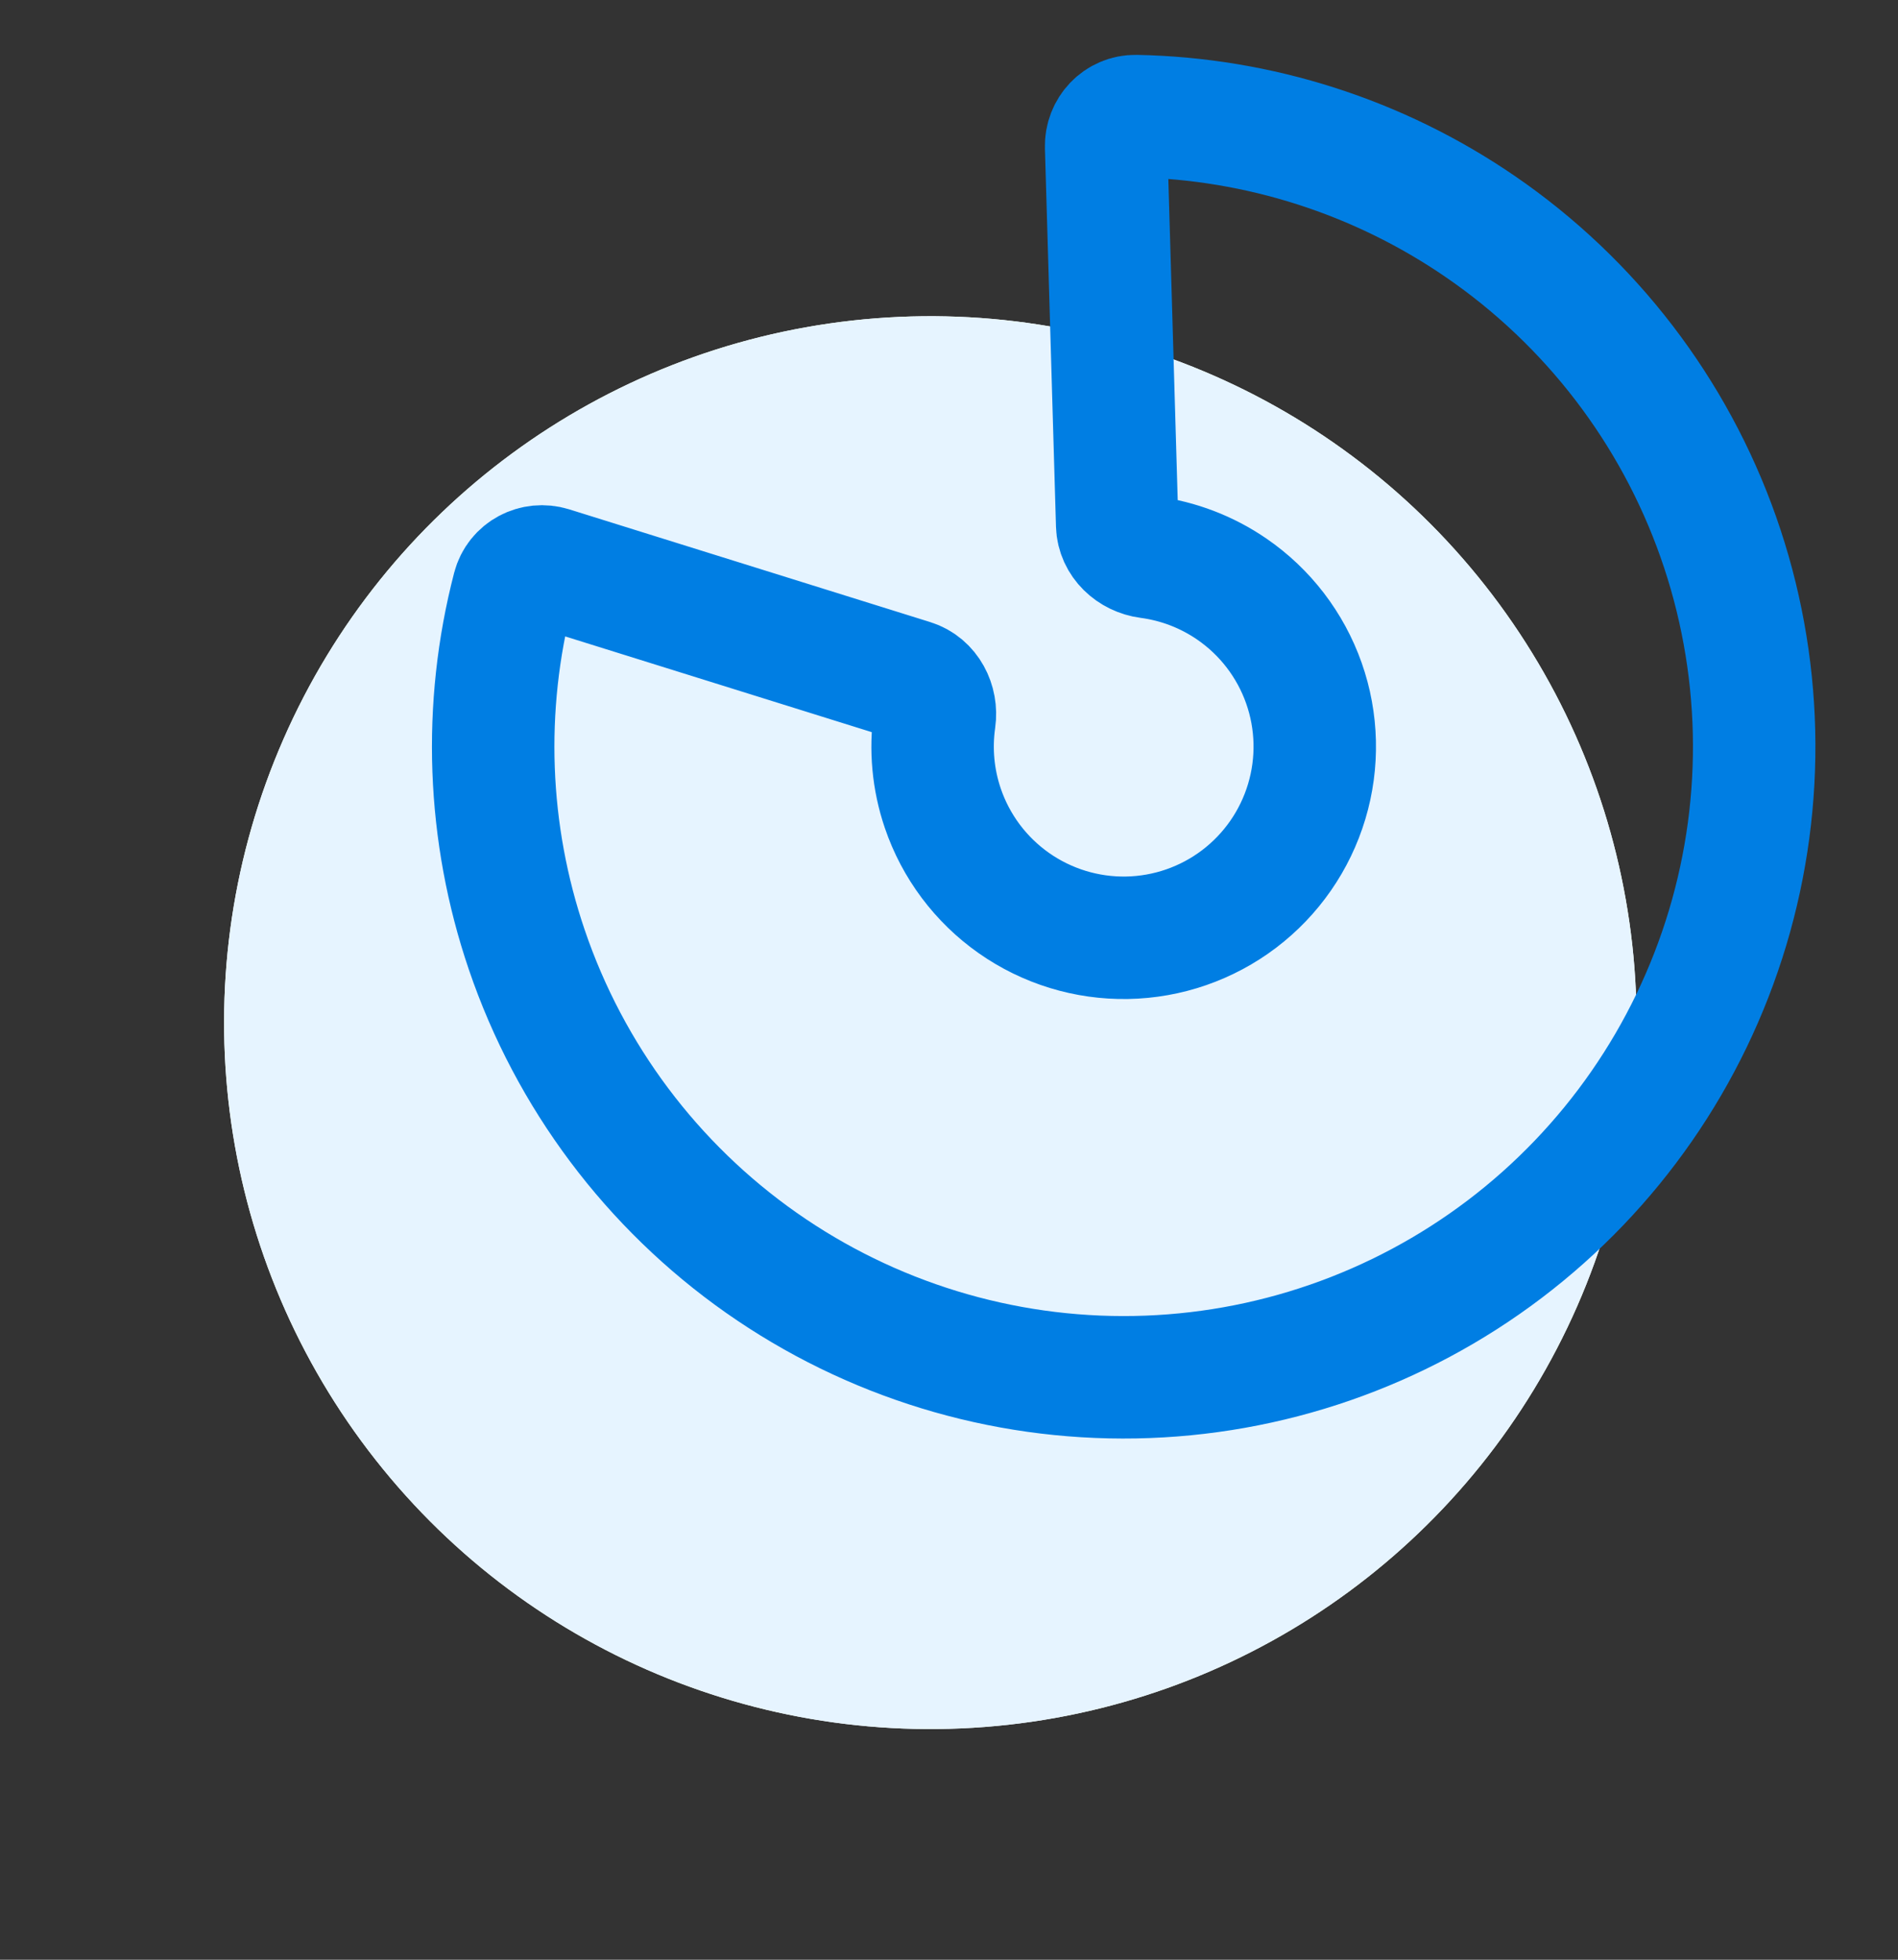
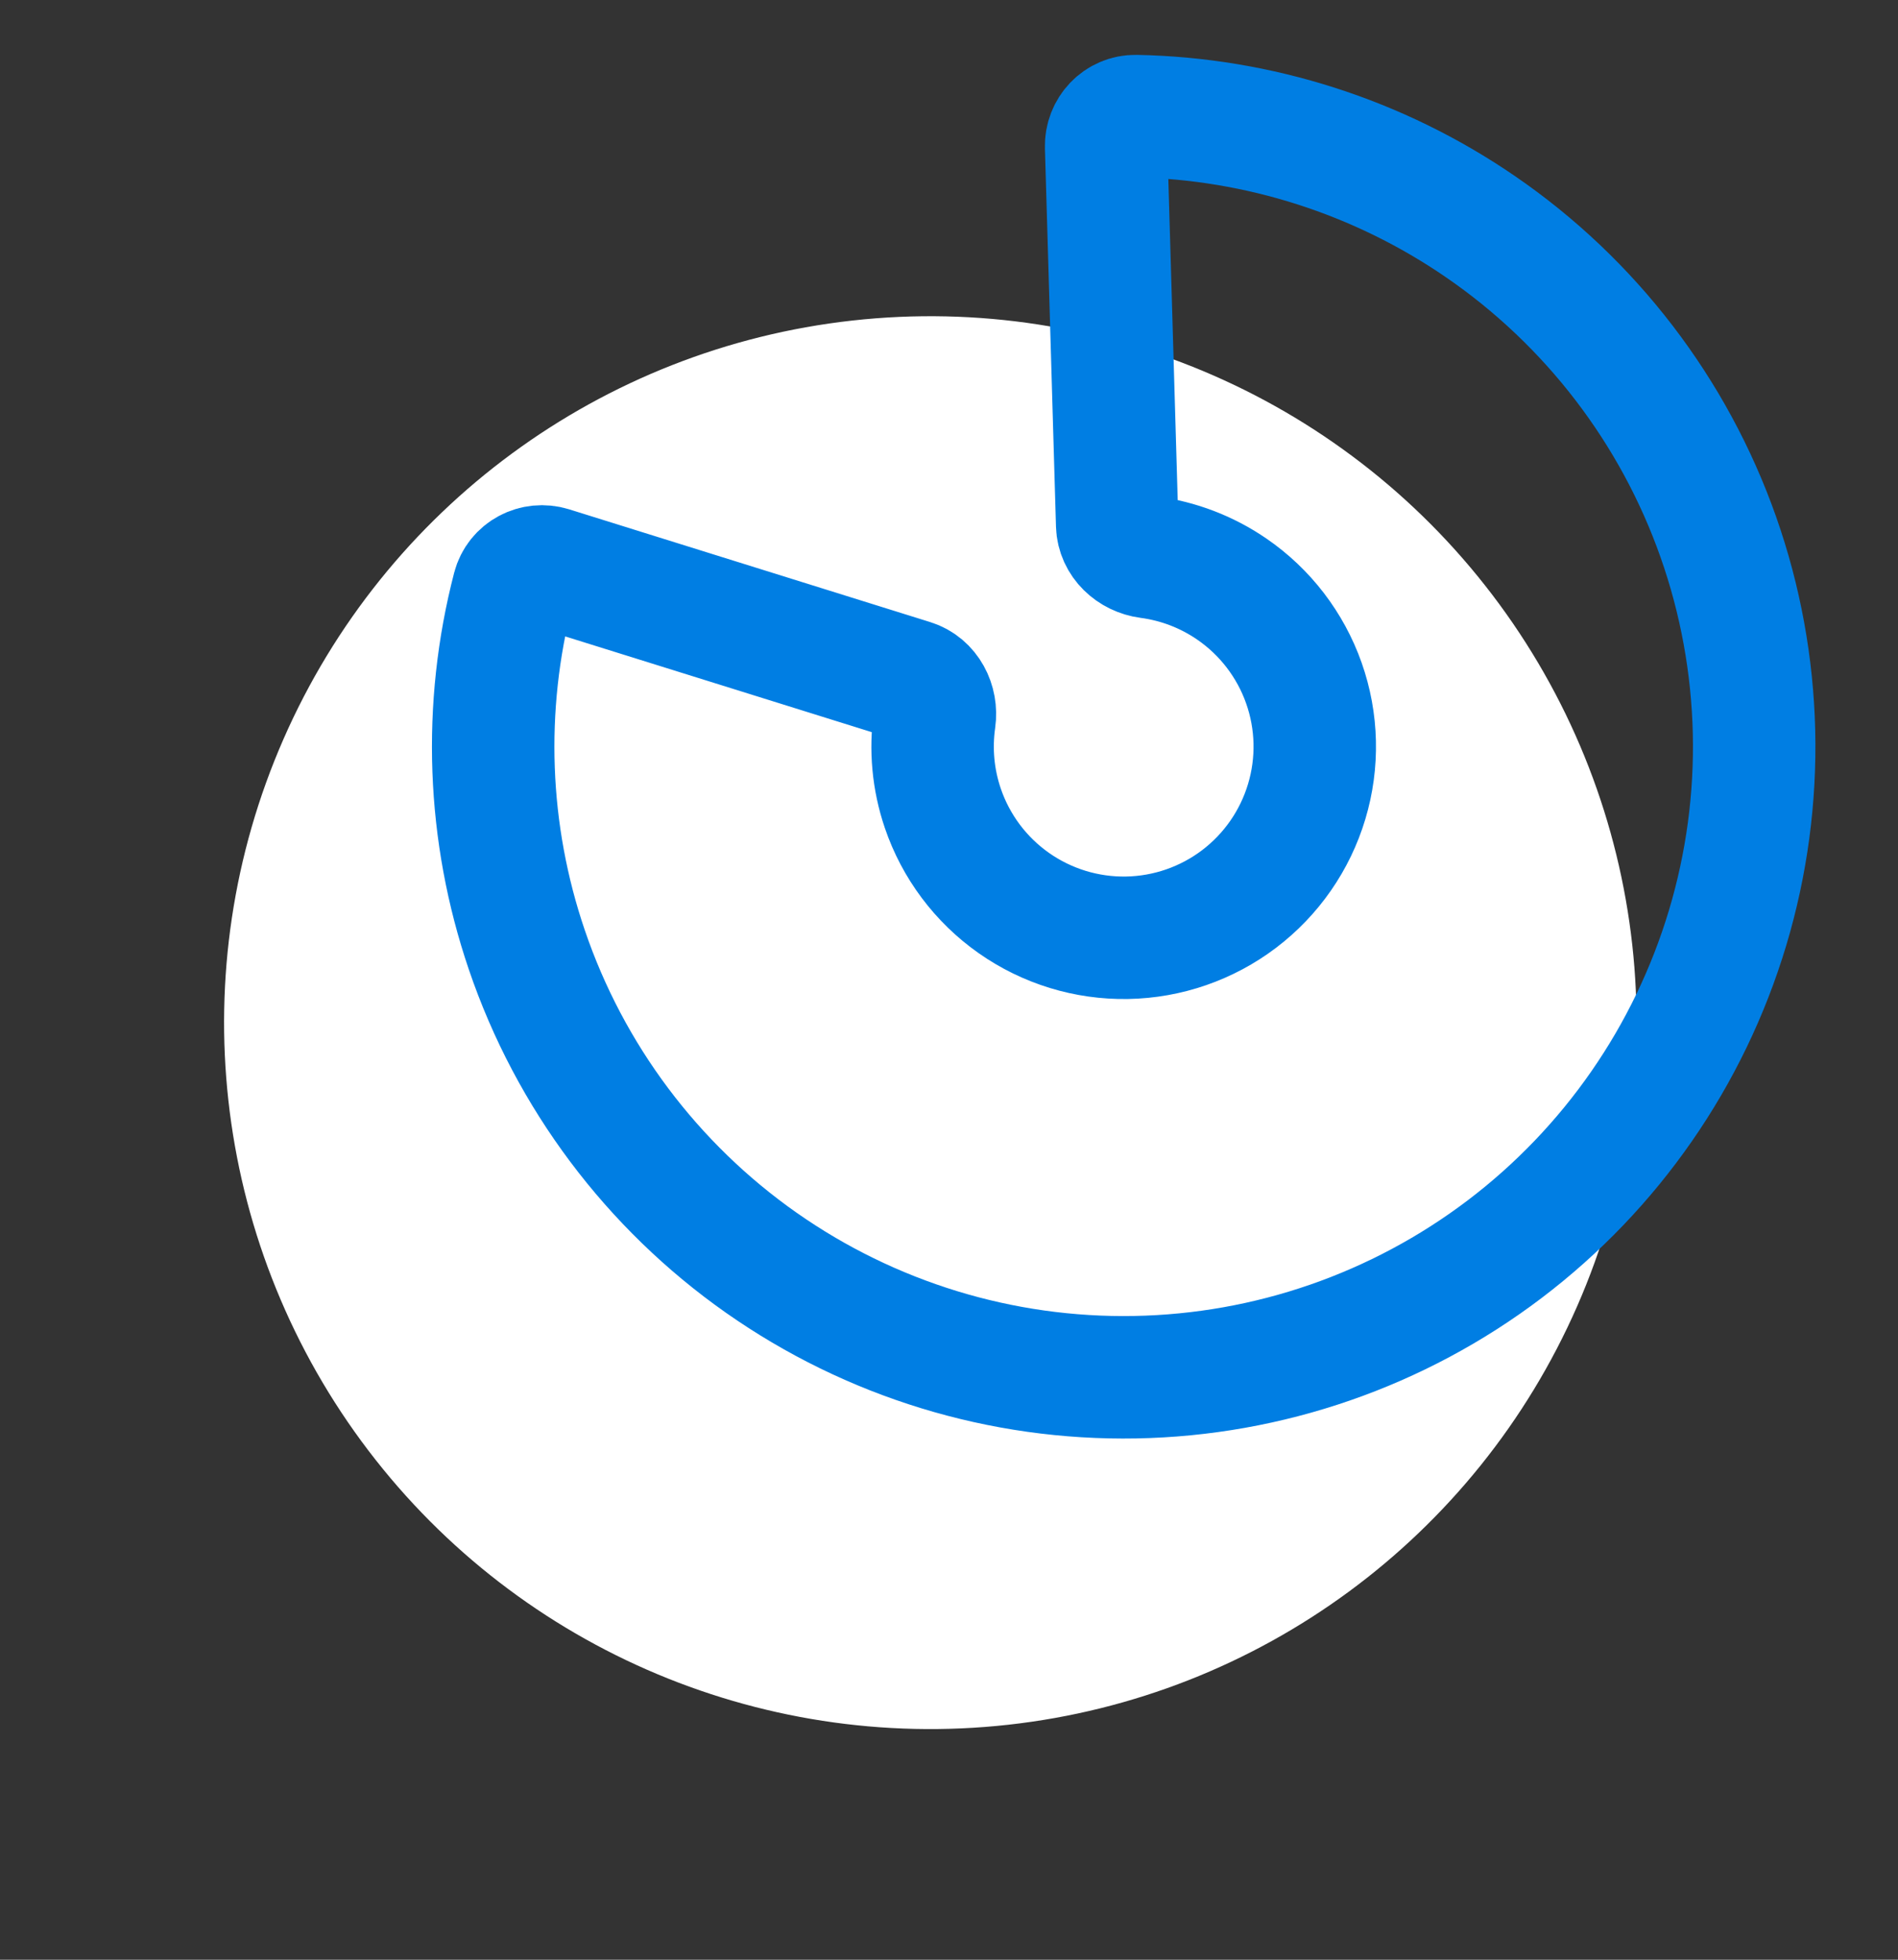
<svg xmlns="http://www.w3.org/2000/svg" width="62" height="64" viewBox="0 0 62 64" fill="none">
  <rect x="0" y="0" width="62" height="64" fill="#333333" stroke="none" />
  <circle cx="30.39" cy="33.397" r="23.07" transform="rotate(23.667 30.39 33.397)" fill="white" />
-   <circle cx="30.39" cy="33.397" r="23.07" transform="rotate(23.667 30.39 33.397)" fill="#E6F4FF" />
  <path d="M17.208 31.017C15.909 27.201 15.762 23.095 16.771 19.208C16.91 18.673 17.473 18.38 18 18.544L29.793 22.226C30.32 22.39 30.606 22.951 30.527 23.498C30.389 24.466 30.479 25.459 30.797 26.394C31.223 27.646 32.036 28.731 33.118 29.491C34.201 30.252 35.497 30.649 36.82 30.625C38.142 30.601 39.423 30.157 40.477 29.358C41.531 28.558 42.304 27.445 42.684 26.178C43.065 24.911 43.033 23.556 42.593 22.308C42.153 21.061 41.328 19.985 40.237 19.237C39.423 18.678 38.491 18.323 37.521 18.195C36.974 18.123 36.51 17.697 36.494 17.145L36.133 4.796C36.117 4.244 36.552 3.781 37.104 3.792C41.12 3.869 45.033 5.12 48.357 7.4C51.957 9.869 54.678 13.418 56.13 17.535C57.581 21.652 57.688 26.123 56.433 30.304C55.178 34.484 52.628 38.159 49.15 40.796C45.671 43.433 41.445 44.897 37.081 44.976C32.716 45.056 28.44 43.746 24.868 41.238C21.296 38.729 18.613 35.15 17.208 31.017Z" stroke="#007EE3" stroke-width="4" />
</svg>